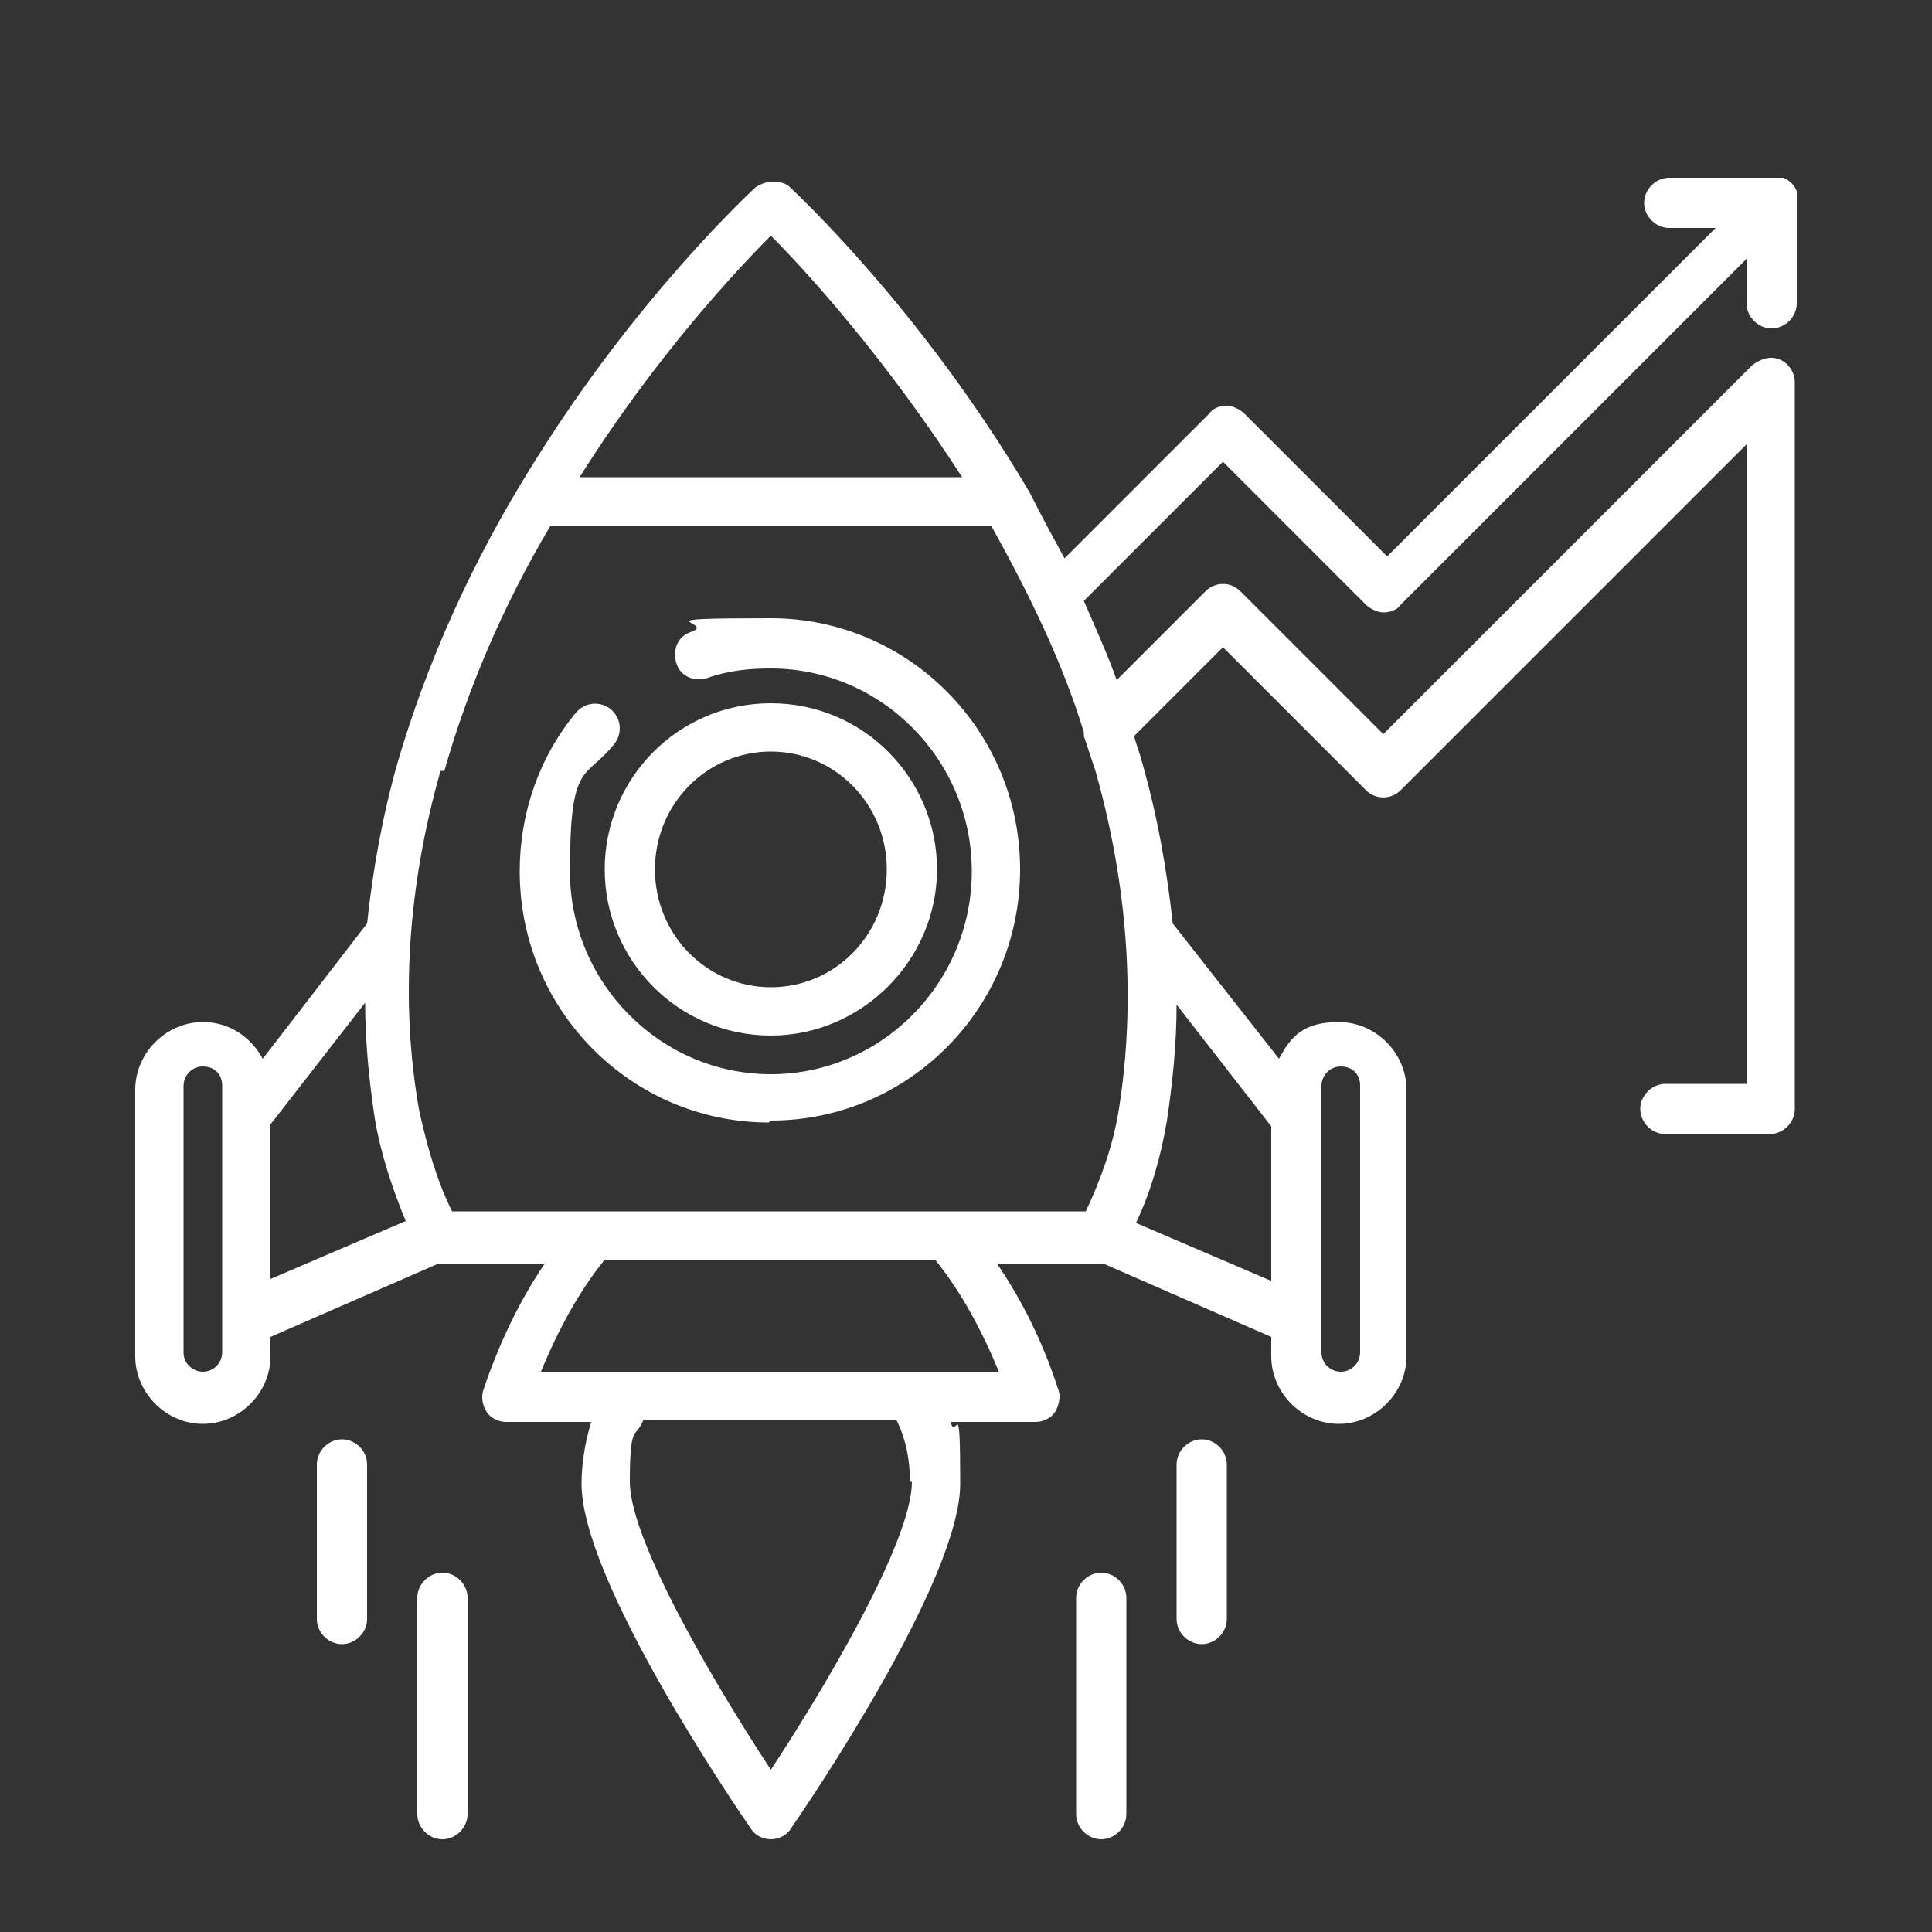
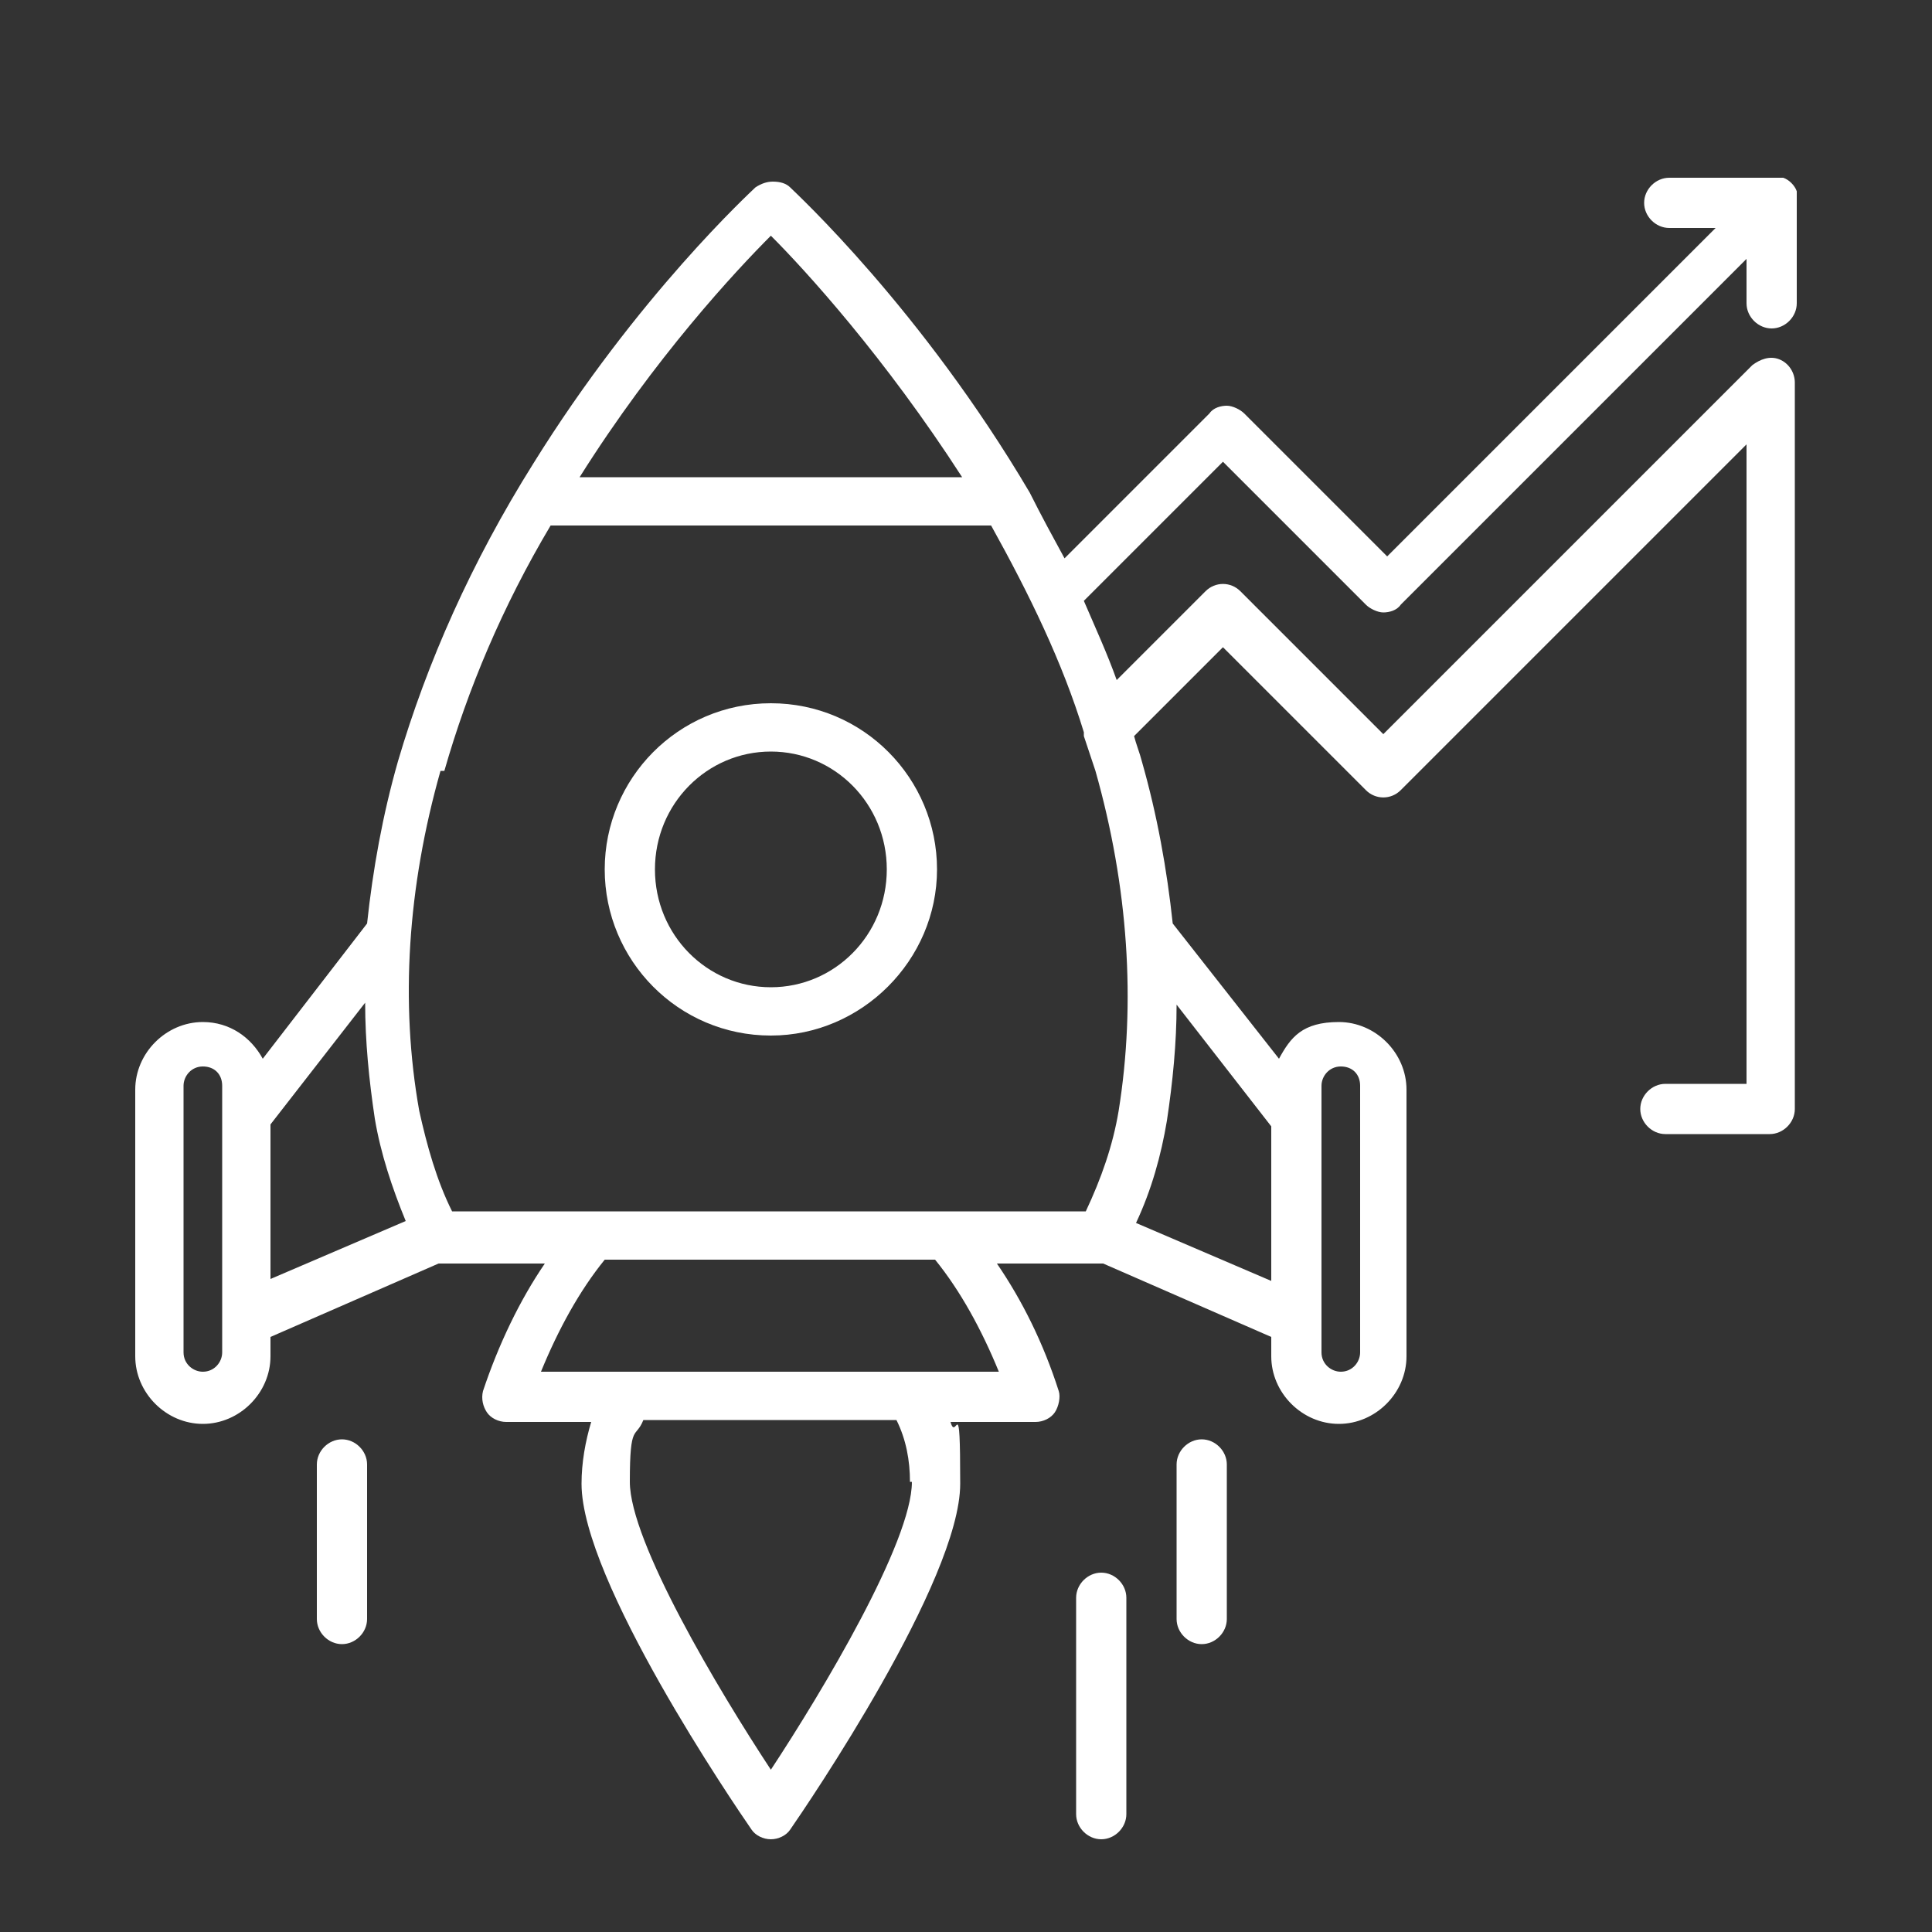
<svg xmlns="http://www.w3.org/2000/svg" id="Capa_1" data-name="Capa 1" version="1.1" viewBox="0 0 100 100">
  <rect x="0" y="0" width="100" height="100" fill="#333333" stroke="none" />
  <defs>
    <style>
      .cls-1 {
        fill: #fff;
        stroke-width: 0px;
      }
    </style>
  </defs>
  <path class="cls-1" d="M91.7,17c.7,0,1.3-.6,1.3-1.3v-5.3s0,0,0,0c0-.2,0-.3,0-.5-.1-.3-.4-.6-.7-.7-.2,0-.3,0-.5,0,0,0,0,0,0,0h-5.4c-.7,0-1.3.6-1.3,1.3s.6,1.3,1.3,1.3h2.4l-17,17-7.4-7.4c-.2-.2-.6-.4-.9-.4s-.7.1-.9.4l-7.5,7.5c-.6-1.1-1.2-2.2-1.8-3.4,0,0,0,0,0,0-5.6-9.5-12.1-15.5-12.4-15.8-.2-.2-.5-.3-.9-.3-.3,0-.6.1-.9.3-.2.2-6.1,5.6-11.5,14.3-3.2,5.1-5.5,10.3-7,15.4-.8,2.8-1.3,5.6-1.6,8.4l-5.4,7c-.6-1.1-1.7-1.9-3.1-1.9-1.9,0-3.5,1.6-3.5,3.5v13.8c0,1.9,1.6,3.5,3.5,3.5h0c1.9,0,3.5-1.6,3.5-3.5v-1l8.7-3.8s0,0,0,0h5.5c-1.3,1.9-2.4,4.2-3.2,6.6-.1.4,0,.8.2,1.1.2.3.6.5,1,.5h4.4c-.3,1-.5,2.1-.5,3.2,0,5,7.9,16.6,8.8,17.9.2.3.6.5,1,.5s.8-.2,1-.5c.9-1.3,8.8-12.9,8.8-17.9s-.2-2.1-.5-3.2h4.4c.4,0,.8-.2,1-.5.2-.3.3-.8.2-1.1-.8-2.5-1.9-4.7-3.2-6.6h5.5s0,0,0,0l8.7,3.8v1c0,1.9,1.6,3.5,3.5,3.5h0c1.9,0,3.5-1.6,3.5-3.5v-13.8c0-1.9-1.6-3.5-3.5-3.5s-2.5.8-3.1,1.9l-5.5-7c-.3-2.8-.8-5.6-1.6-8.4-.1-.4-.3-.9-.4-1.3l4.6-4.6,7.4,7.4c.5.5,1.3.5,1.8,0l17.9-17.9v33.1h-4.2c-.7,0-1.3.6-1.3,1.3s.6,1.3,1.3,1.3h5.4c.7,0,1.3-.6,1.3-1.3V19.8c0-.5-.3-1-.8-1.2-.5-.2-1,0-1.4.3l-19.1,19.1-7.4-7.4c-.5-.5-1.3-.5-1.8,0l-4.6,4.6c-.5-1.4-1.1-2.7-1.7-4.1l7.2-7.2,7.4,7.4c.2.2.6.4.9.4s.7-.1.9-.4l17.9-17.9v2.3c0,.7.6,1.3,1.3,1.3ZM39.9,12.2c1.8,1.8,5.9,6.3,9.9,12.5h-19.8c3.9-6.2,8.1-10.7,9.9-12.5ZM23,39.9c1.2-4.2,3-8.5,5.5-12.7h22.8c2,3.6,3.7,7.1,4.8,10.7,0,0,0,.2,0,.2.2.6.4,1.2.6,1.8,1.7,6,2.1,12,1.2,17.6-.3,1.8-.9,3.5-1.7,5.2h-6.9c-.1,0-.3,0-.4,0h-18.2c-.1,0-.3,0-.4,0h-6.9c-.8-1.6-1.3-3.4-1.7-5.2-1-5.6-.6-11.6,1.1-17.6ZM11.5,70c0,.5-.4,1-1,1h0c-.5,0-1-.4-1-1v-13.8c0-.5.4-1,1-1s1,.4,1,1v13.8ZM14,58.2l4.9-6.3c0,2,.2,4,.5,6,.3,1.8.9,3.6,1.6,5.3l-7,3v-8.1ZM47.2,76.7c0,3.1-4.6,10.8-7.3,14.9-2.7-4.1-7.3-11.8-7.3-14.9s.3-2.2.7-3.2h13.1c.5,1,.7,2.1.7,3.2ZM51.8,71h-23.8c.9-2.2,2-4.2,3.3-5.8h17.1c1.3,1.6,2.4,3.6,3.3,5.8ZM68.4,56.2c0-.5.4-1,1-1s1,.4,1,1v13.8c0,.5-.4,1-1,1h0c-.5,0-1-.4-1-1v-13.8ZM65.8,66.3l-7-3c.8-1.7,1.3-3.5,1.6-5.3.3-2,.5-4,.5-6l4.9,6.3v8.1Z" />
-   <path class="cls-1" d="M39.9,58c7.1,0,12.9-5.8,12.9-13s-5.8-13-12.9-13-2.8.2-4.1.7c-.7.2-1,.9-.8,1.6.2.7.9,1,1.6.8,1.1-.4,2.2-.5,3.3-.5,5.7,0,10.4,4.7,10.4,10.5s-4.7,10.5-10.4,10.5-10.4-4.7-10.4-10.5.8-4.7,2.3-6.6c.4-.5.4-1.3-.2-1.8-.5-.4-1.3-.4-1.8.2-1.9,2.3-2.9,5.2-2.9,8.2,0,7.2,5.8,13,12.9,13Z" />
  <path class="cls-1" d="M39.9,53.6c4.7,0,8.6-3.9,8.6-8.6s-3.8-8.6-8.6-8.6-8.6,3.9-8.6,8.6,3.8,8.6,8.6,8.6ZM39.9,38.9c3.3,0,6,2.7,6,6.1s-2.7,6.1-6,6.1-6-2.7-6-6.1,2.7-6.1,6-6.1Z" />
  <path class="cls-1" d="M17.7,74.5c-.7,0-1.3.6-1.3,1.3v8c0,.7.6,1.3,1.3,1.3s1.3-.6,1.3-1.3v-8c0-.7-.6-1.3-1.3-1.3Z" />
-   <path class="cls-1" d="M22.9,81.4c-.7,0-1.3.6-1.3,1.3v11.2c0,.7.6,1.3,1.3,1.3s1.3-.6,1.3-1.3v-11.2c0-.7-.6-1.3-1.3-1.3Z" />
  <path class="cls-1" d="M62.2,74.5c-.7,0-1.3.6-1.3,1.3v8c0,.7.6,1.3,1.3,1.3s1.3-.6,1.3-1.3v-8c0-.7-.6-1.3-1.3-1.3Z" />
  <path class="cls-1" d="M57,81.4c-.7,0-1.3.6-1.3,1.3v11.2c0,.7.6,1.3,1.3,1.3s1.3-.6,1.3-1.3v-11.2c0-.7-.6-1.3-1.3-1.3Z" />
</svg>